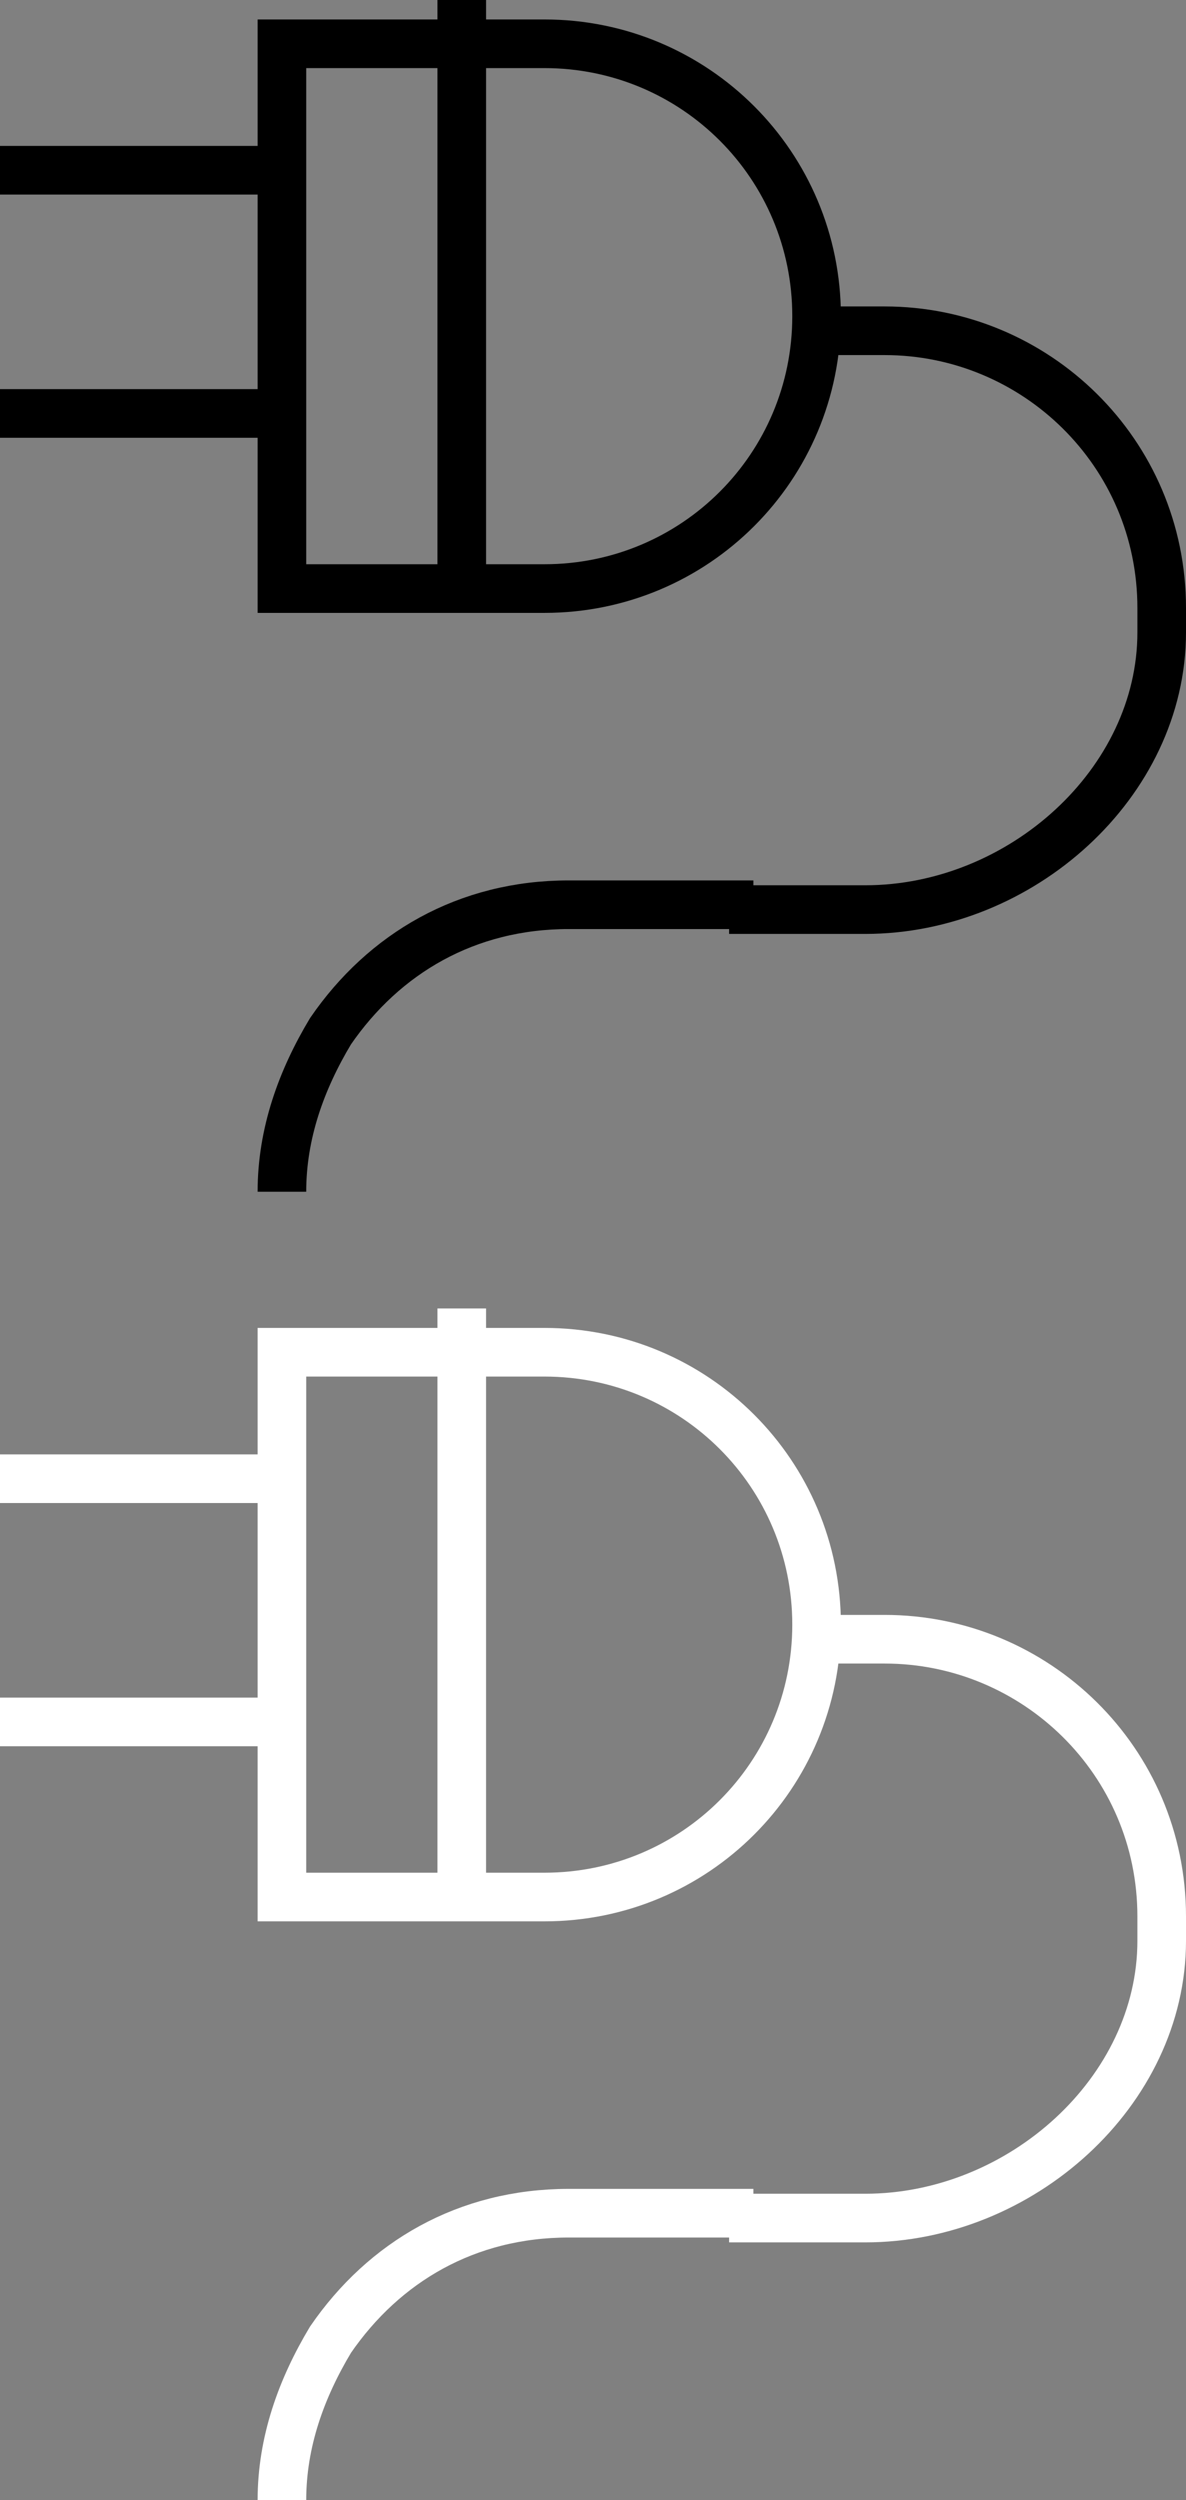
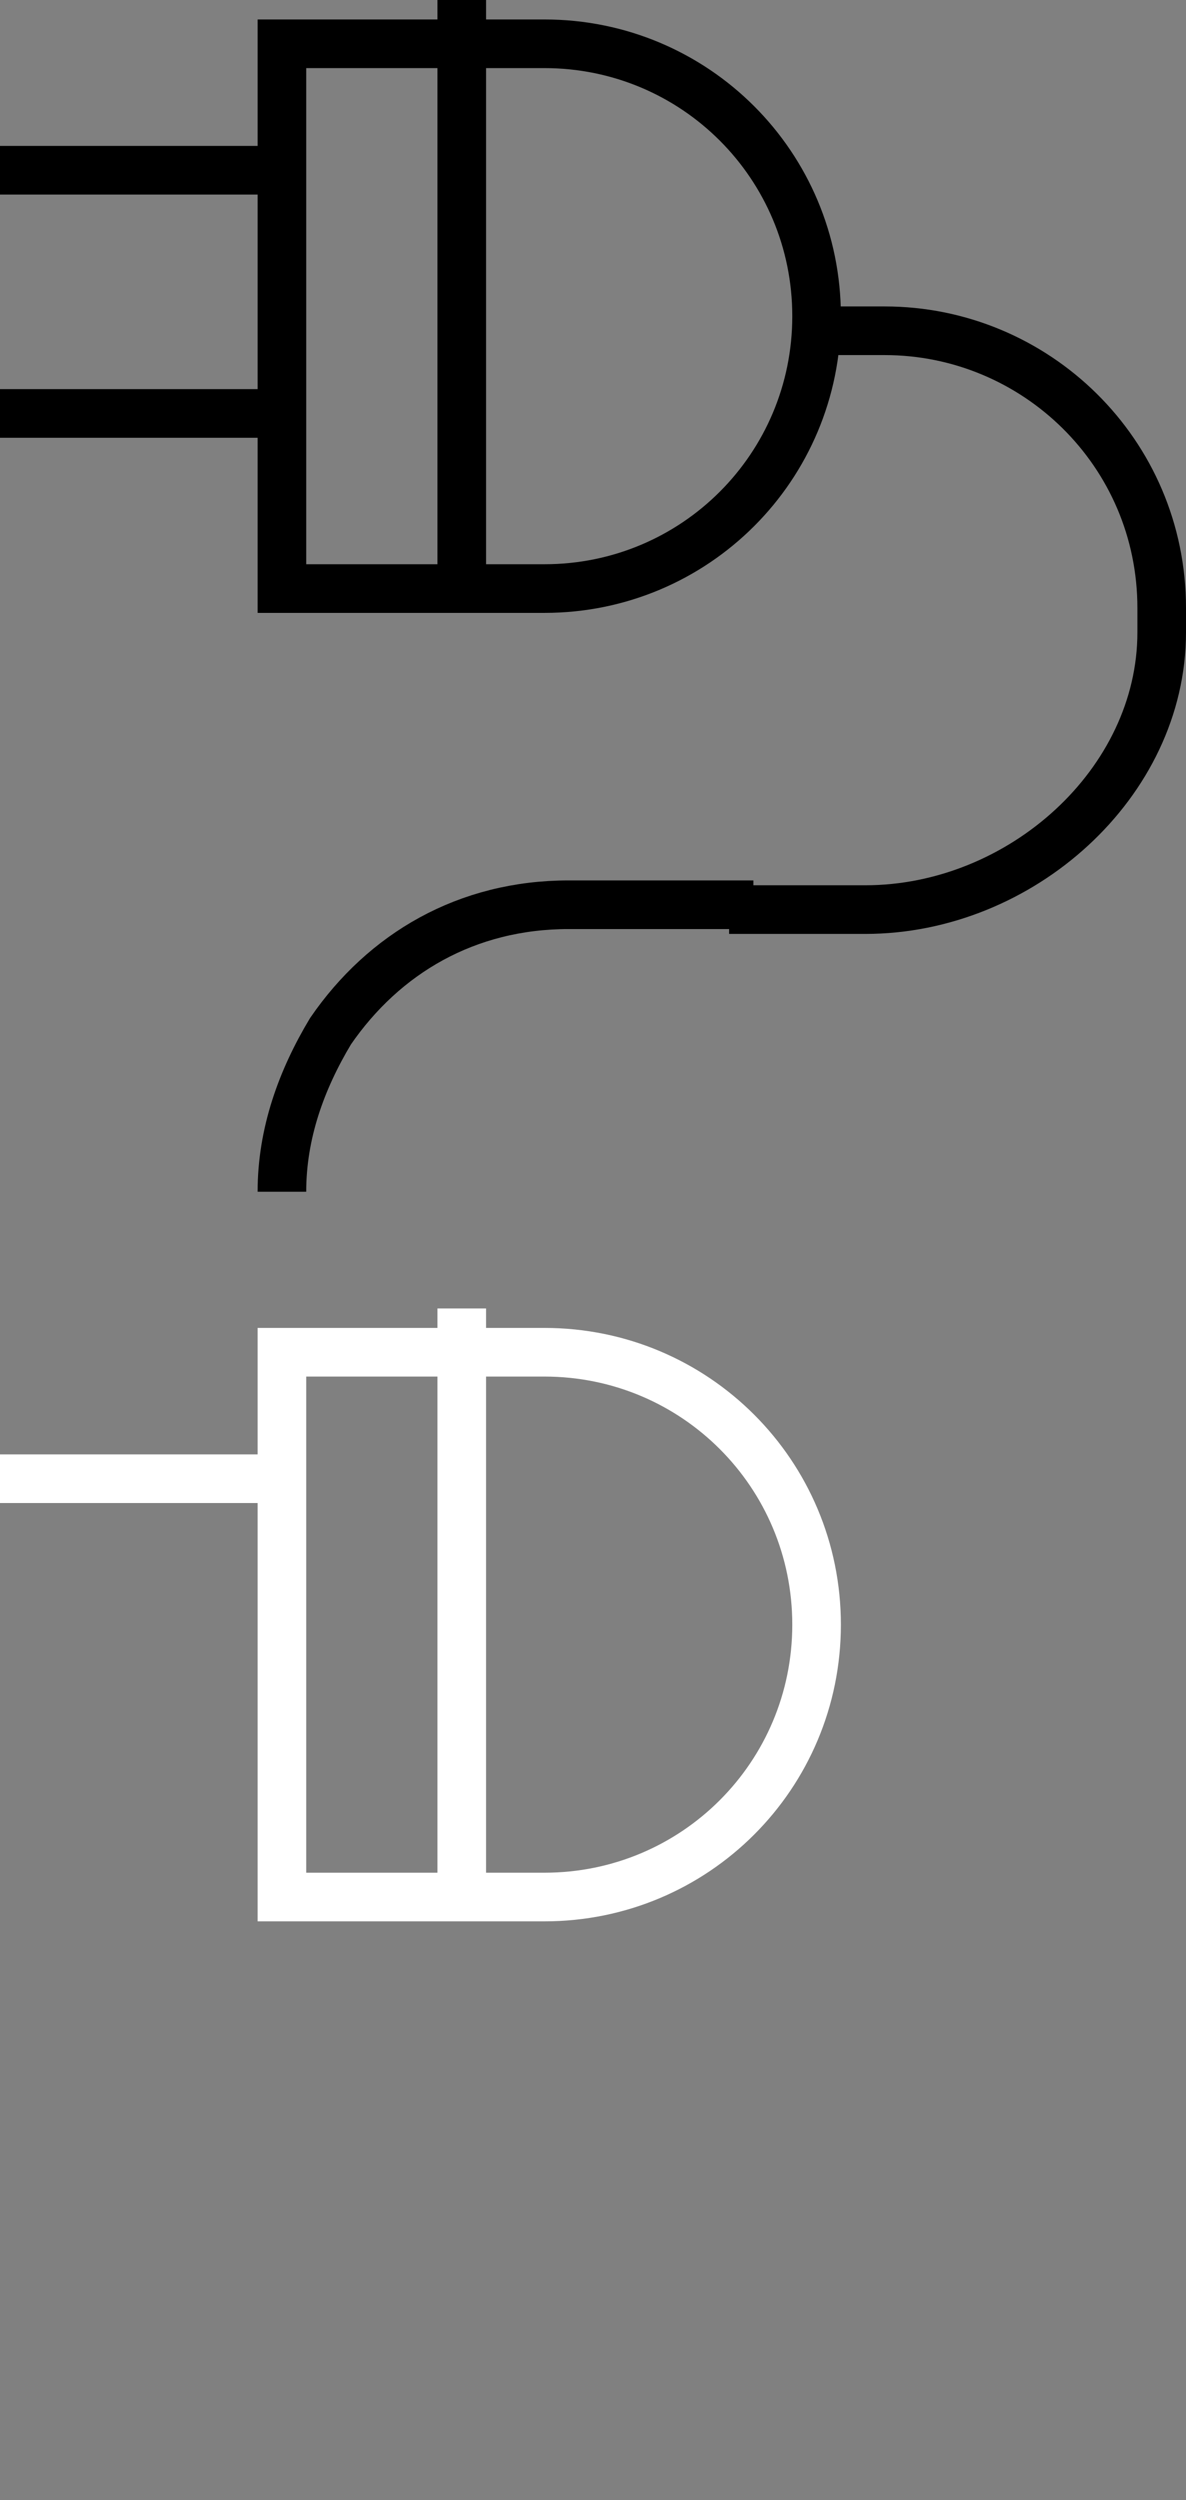
<svg xmlns="http://www.w3.org/2000/svg" version="1.1" id="Слой_1" x="0px" y="0px" width="24.4px" height="51.4px" viewBox="-466.8 268.5 24.4 51.4" style="enable-background:new -466.8 268.5 24.4 51.4;" xml:space="preserve">
  <rect x="-466.8" y="268.5" width="24.4" height="51.4" fill="#808080" stroke="none" />
  <style type="text/css">
	.st0{fill:none;stroke:#000000;stroke-miterlimit:10;}
	.st1{fill:none;stroke:#FFFFFF;stroke-miterlimit:10;}
</style>
  <g>
    <g>
      <path id="XMLID_175_" class="st0" d="M-450,275.3h1.4c3.1,0,5.7,2.5,5.7,5.7v0.5c0,3.1-2.9,5.7-6.1,5.7h-2.8" />
      <path id="XMLID_84_" class="st0" d="M-461,293c0-1.2,0.4-2.3,1-3.3c1.1-1.6,2.8-2.6,4.9-2.6h3.8" />
    </g>
    <path id="XMLID_83_" class="st0" d="M-461,280.6h5.4c3.1,0,5.6-2.5,5.6-5.6l0,0c0-3.1-2.5-5.6-5.6-5.6h-5.4V280.6z" />
    <line id="XMLID_82_" class="st0" x1="-457.3" y1="268.5" x2="-457.3" y2="280.5" />
    <line id="XMLID_28_" class="st0" x1="-466.8" y1="272" x2="-460.8" y2="272" />
    <line id="XMLID_27_" class="st0" x1="-466.8" y1="277" x2="-460.8" y2="277" />
  </g>
  <g>
    <g>
-       <path id="XMLID_6_" class="st1" d="M-450,302.2h1.4c3.1,0,5.7,2.5,5.7,5.7v0.5c0,3.1-2.9,5.7-6.1,5.7h-2.8" />
-       <path id="XMLID_5_" class="st1" d="M-461,319.9c0-1.2,0.4-2.3,1-3.3c1.1-1.6,2.8-2.6,4.9-2.6h3.8" />
-     </g>
+       </g>
    <path id="XMLID_4_" class="st1" d="M-461,307.5h5.4c3.1,0,5.6-2.5,5.6-5.6l0,0c0-3.1-2.5-5.6-5.6-5.6h-5.4V307.5z" />
    <line id="XMLID_3_" class="st1" x1="-457.3" y1="295.4" x2="-457.3" y2="307.4" />
    <line id="XMLID_2_" class="st1" x1="-466.8" y1="298.9" x2="-460.8" y2="298.9" />
-     <line id="XMLID_1_" class="st1" x1="-466.8" y1="303.9" x2="-460.8" y2="303.9" />
  </g>
</svg>